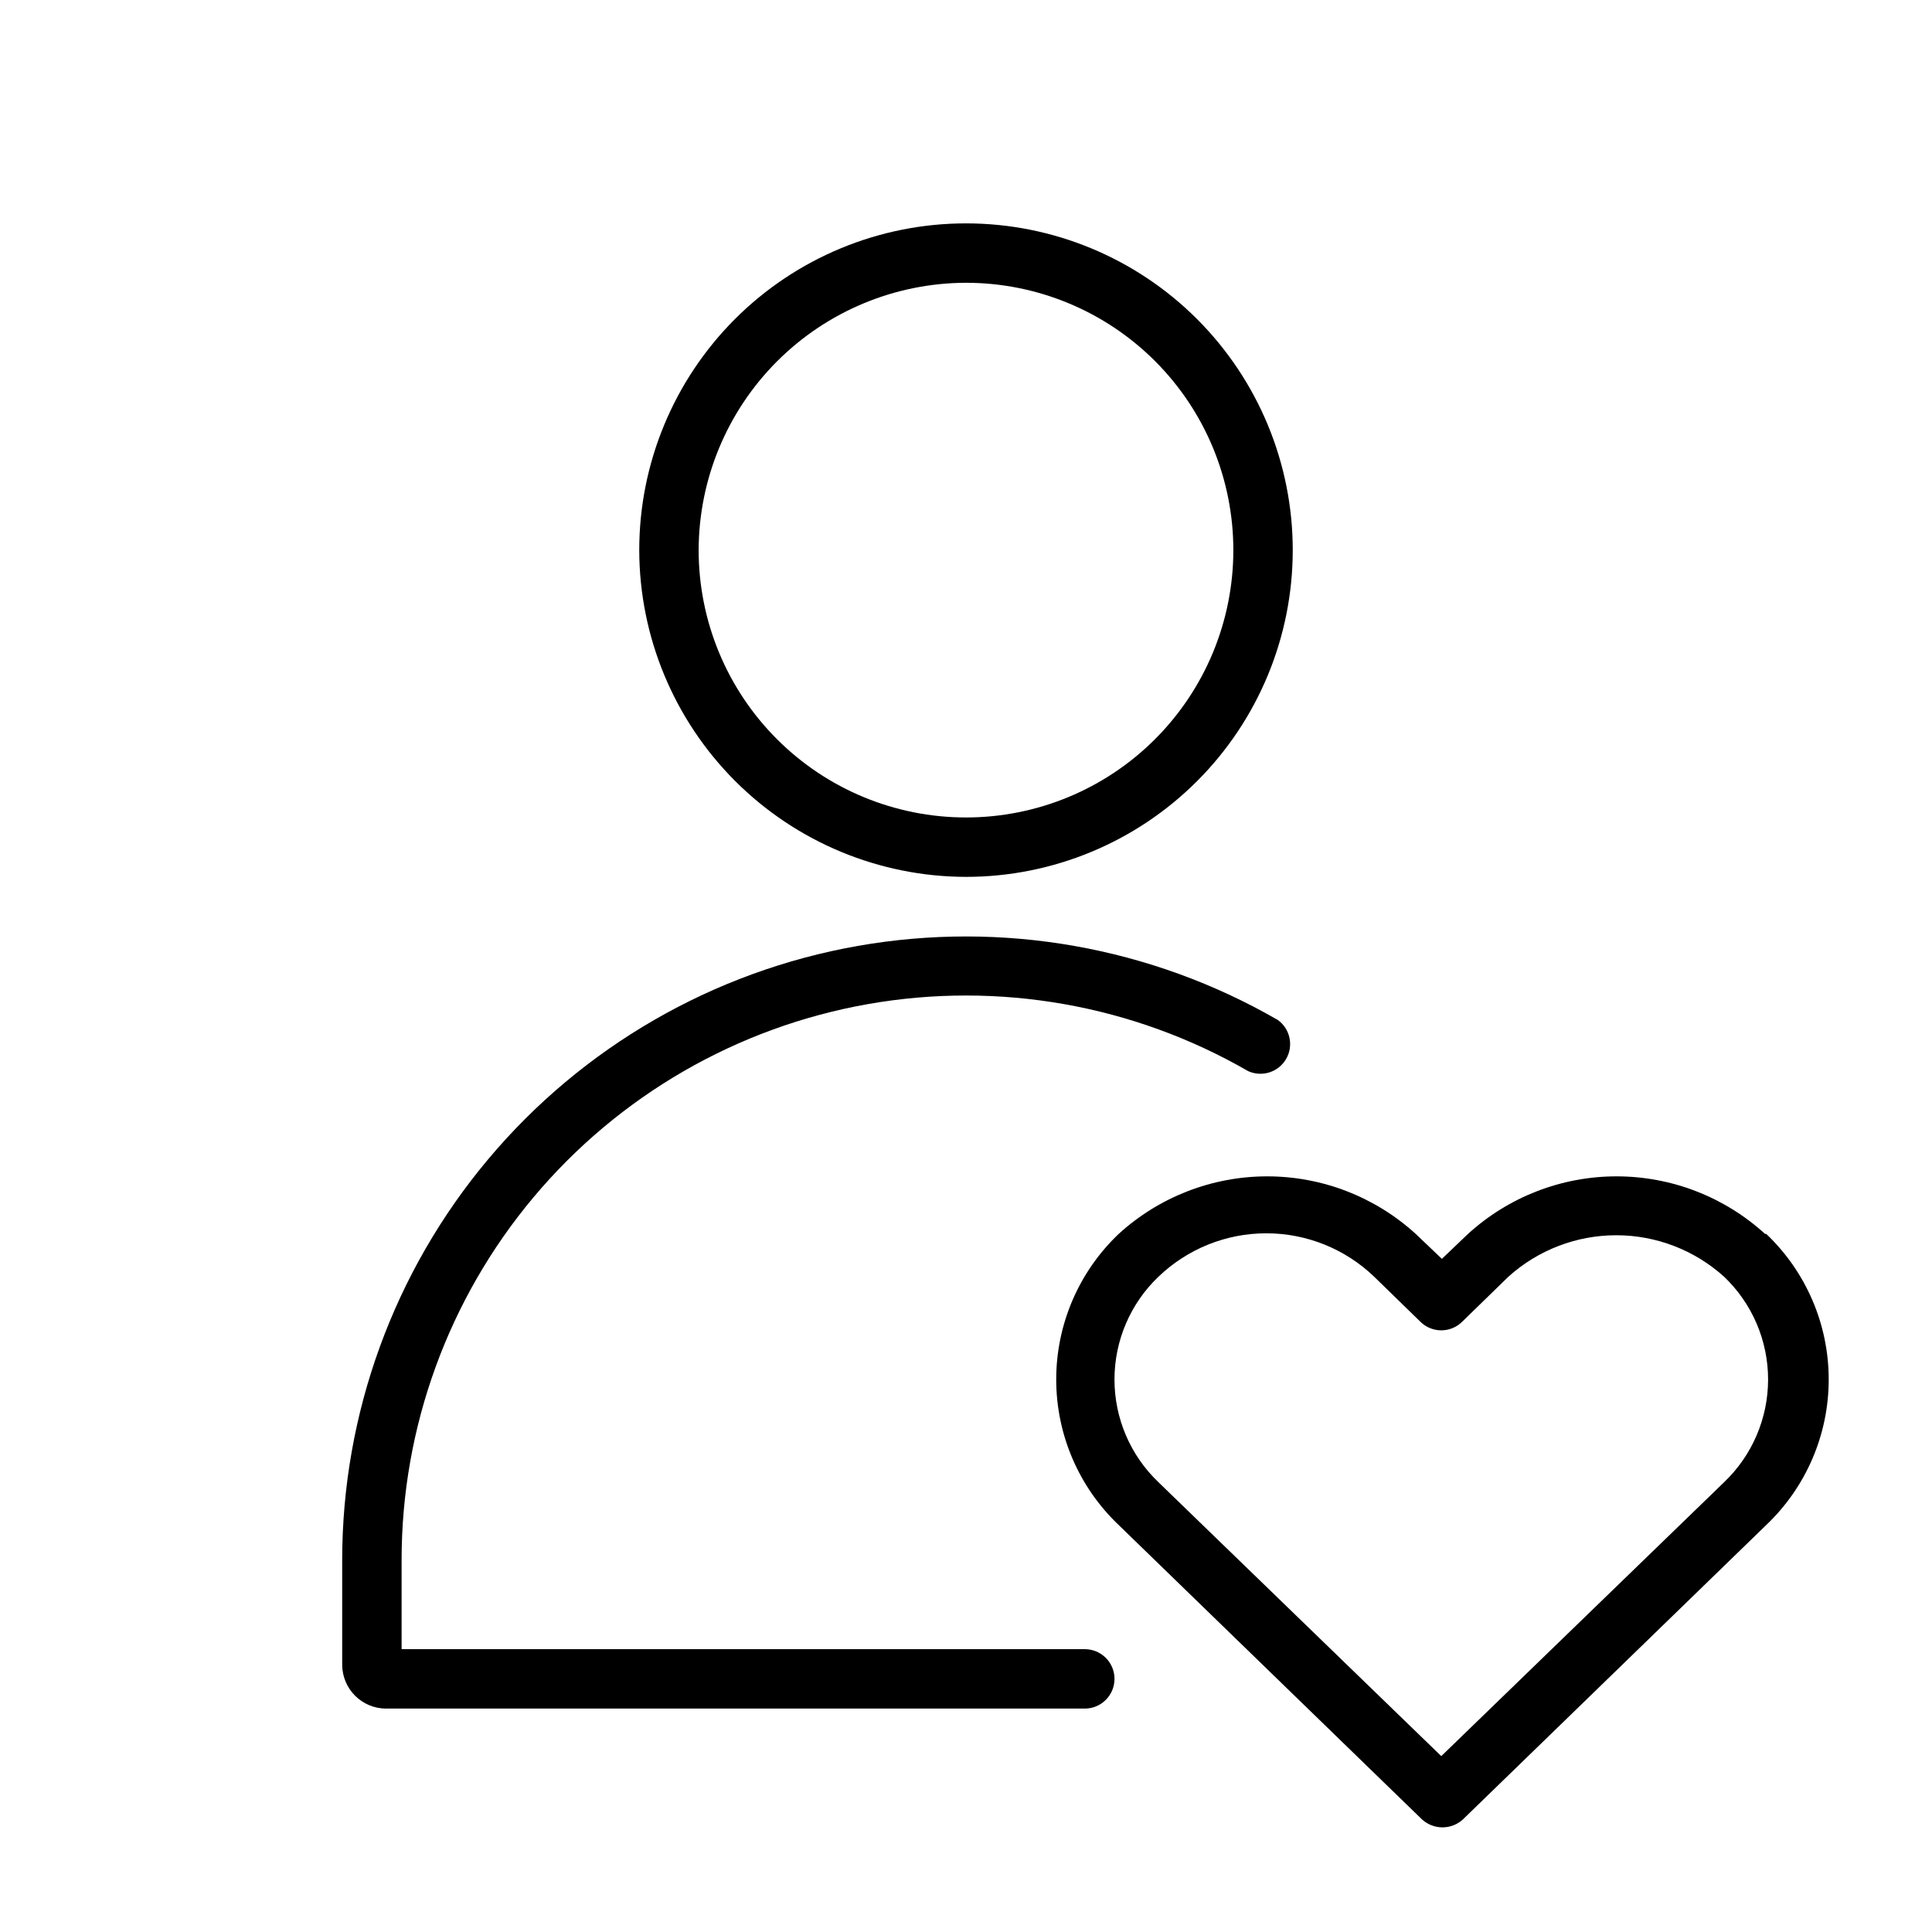
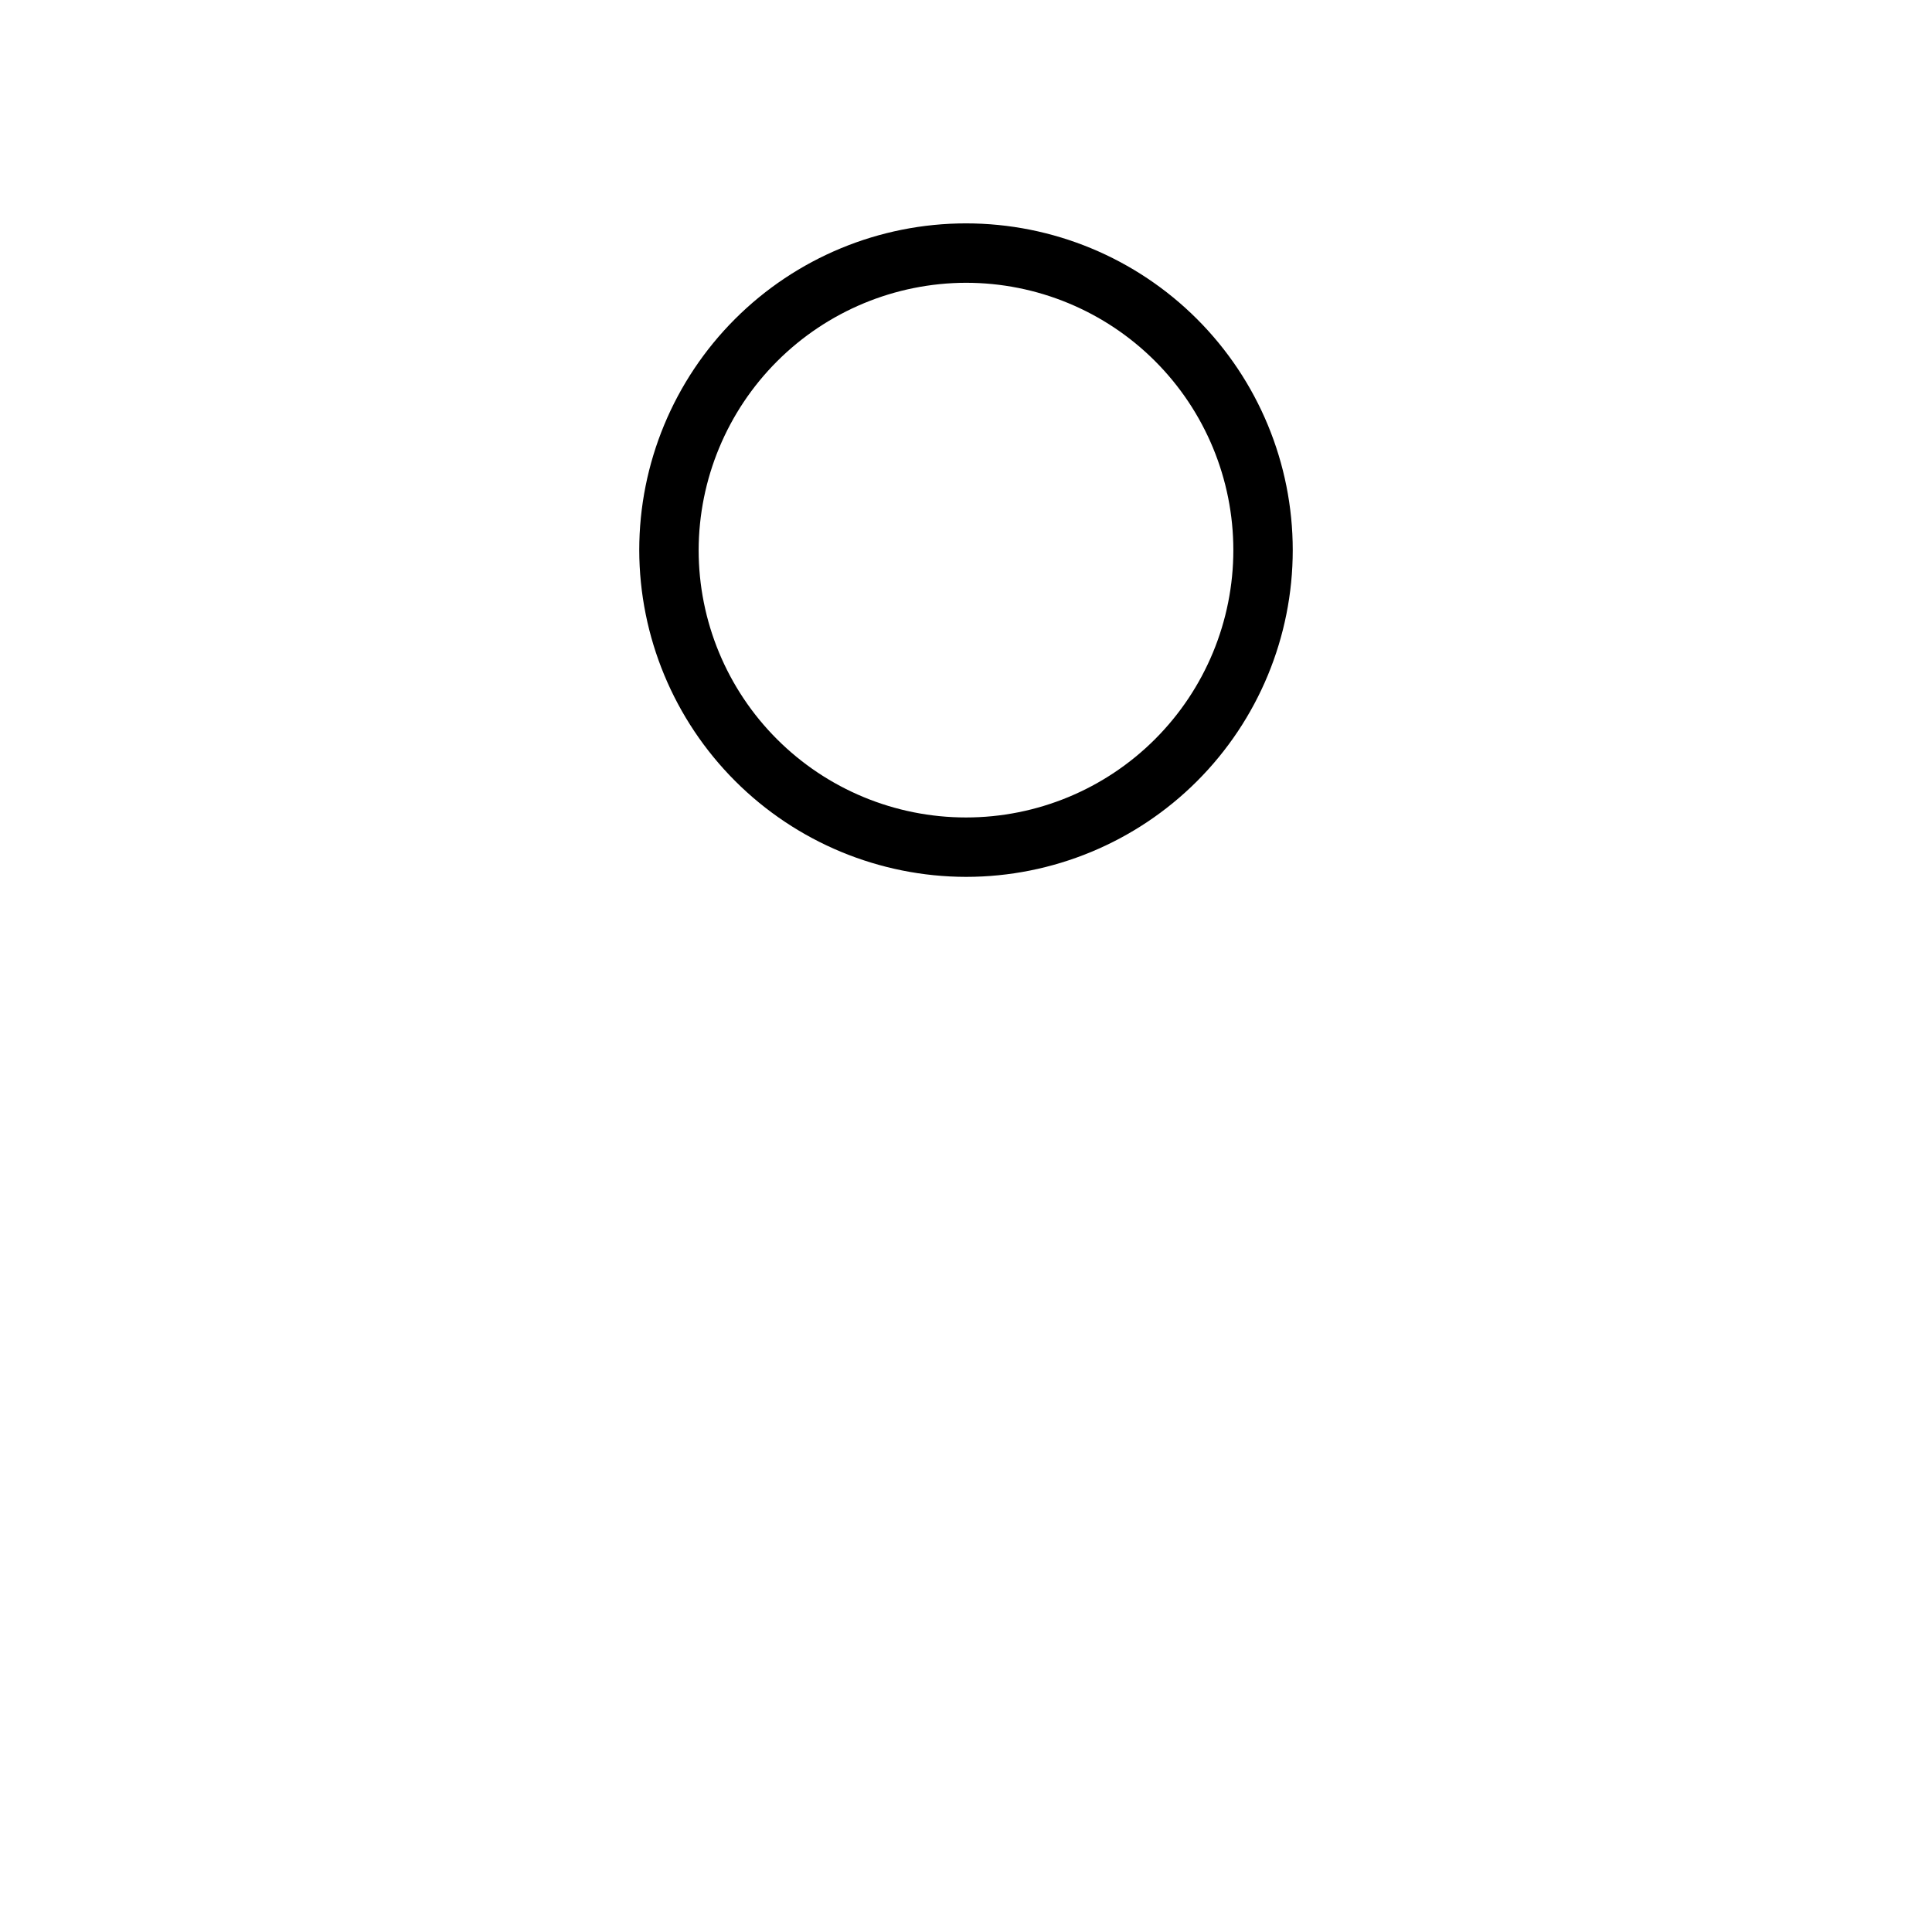
<svg xmlns="http://www.w3.org/2000/svg" fill="#000000" width="800px" height="800px" version="1.1" viewBox="144 144 512 512">
  <g>
    <path d="m400 376.38c22.965 0 44.988-9.125 61.227-25.363 16.242-16.238 25.363-38.262 25.363-61.23 0-22.965-9.121-44.988-25.363-61.23-16.238-16.238-38.262-25.359-61.227-25.359-22.969 0-44.992 9.121-61.23 25.359-16.238 16.242-25.363 38.266-25.363 61.23 0.043 22.953 9.18 44.953 25.41 61.184 16.227 16.23 38.23 25.367 61.184 25.41zm0-157.44c18.789 0 36.809 7.465 50.098 20.75 13.285 13.289 20.75 31.309 20.75 50.098 0 18.793-7.465 36.812-20.75 50.098-13.289 13.289-31.309 20.75-50.098 20.75-18.793 0-36.812-7.461-50.098-20.75-13.289-13.285-20.754-31.305-20.754-50.098 0.043-18.777 7.519-36.773 20.797-50.051 13.281-13.277 31.277-20.754 50.055-20.797z" />
-     <path d="m431.49 581.05h-181.06v-23.617c-0.012-35.168 12.375-69.215 34.973-96.16 22.602-26.945 53.977-45.066 88.609-51.176 34.633-6.109 70.312 0.18 100.77 17.766 3.68 1.66 8.02 0.27 10.051-3.219 2.027-3.488 1.086-7.949-2.176-10.324-33.656-19.43-73.078-26.383-111.35-19.637-38.27 6.742-72.941 26.754-97.926 56.516-24.984 29.762-38.684 67.375-38.695 106.23v27.711c0 6.434 5.215 11.652 11.648 11.652h185.15c4.348 0 7.871-3.527 7.871-7.875 0-4.348-3.523-7.871-7.871-7.871z" />
-     <path d="m611.76 471c-10.762-9.812-24.801-15.254-39.363-15.254s-28.598 5.441-39.359 15.254l-6.926 6.613-6.926-6.613h-0.004c-10.758-9.812-24.797-15.254-39.359-15.254s-28.602 5.441-39.359 15.254c-10.57 10.047-16.555 23.992-16.555 38.574s5.984 28.527 16.555 38.57l80.293 77.934c3.094 2.922 7.93 2.922 11.023 0l80.293-77.934c10.57-10.043 16.555-23.988 16.555-38.57s-5.984-28.527-16.555-38.574zm-10.863 65.809-74.945 72.582-74.941-72.578v-0.004c-7.449-7.102-11.664-16.941-11.664-27.234s4.215-20.137 11.664-27.238c7.684-7.379 17.926-11.5 28.578-11.5 10.652 0 20.891 4.121 28.574 11.5l12.281 11.965c3.059 3 7.957 3 11.02 0l12.281-11.965c7.84-7.07 18.02-10.984 28.574-10.984 10.555 0 20.738 3.914 28.574 10.984 7.453 7.102 11.668 16.945 11.668 27.238s-4.215 20.133-11.668 27.234z" />
  </g>
</svg>